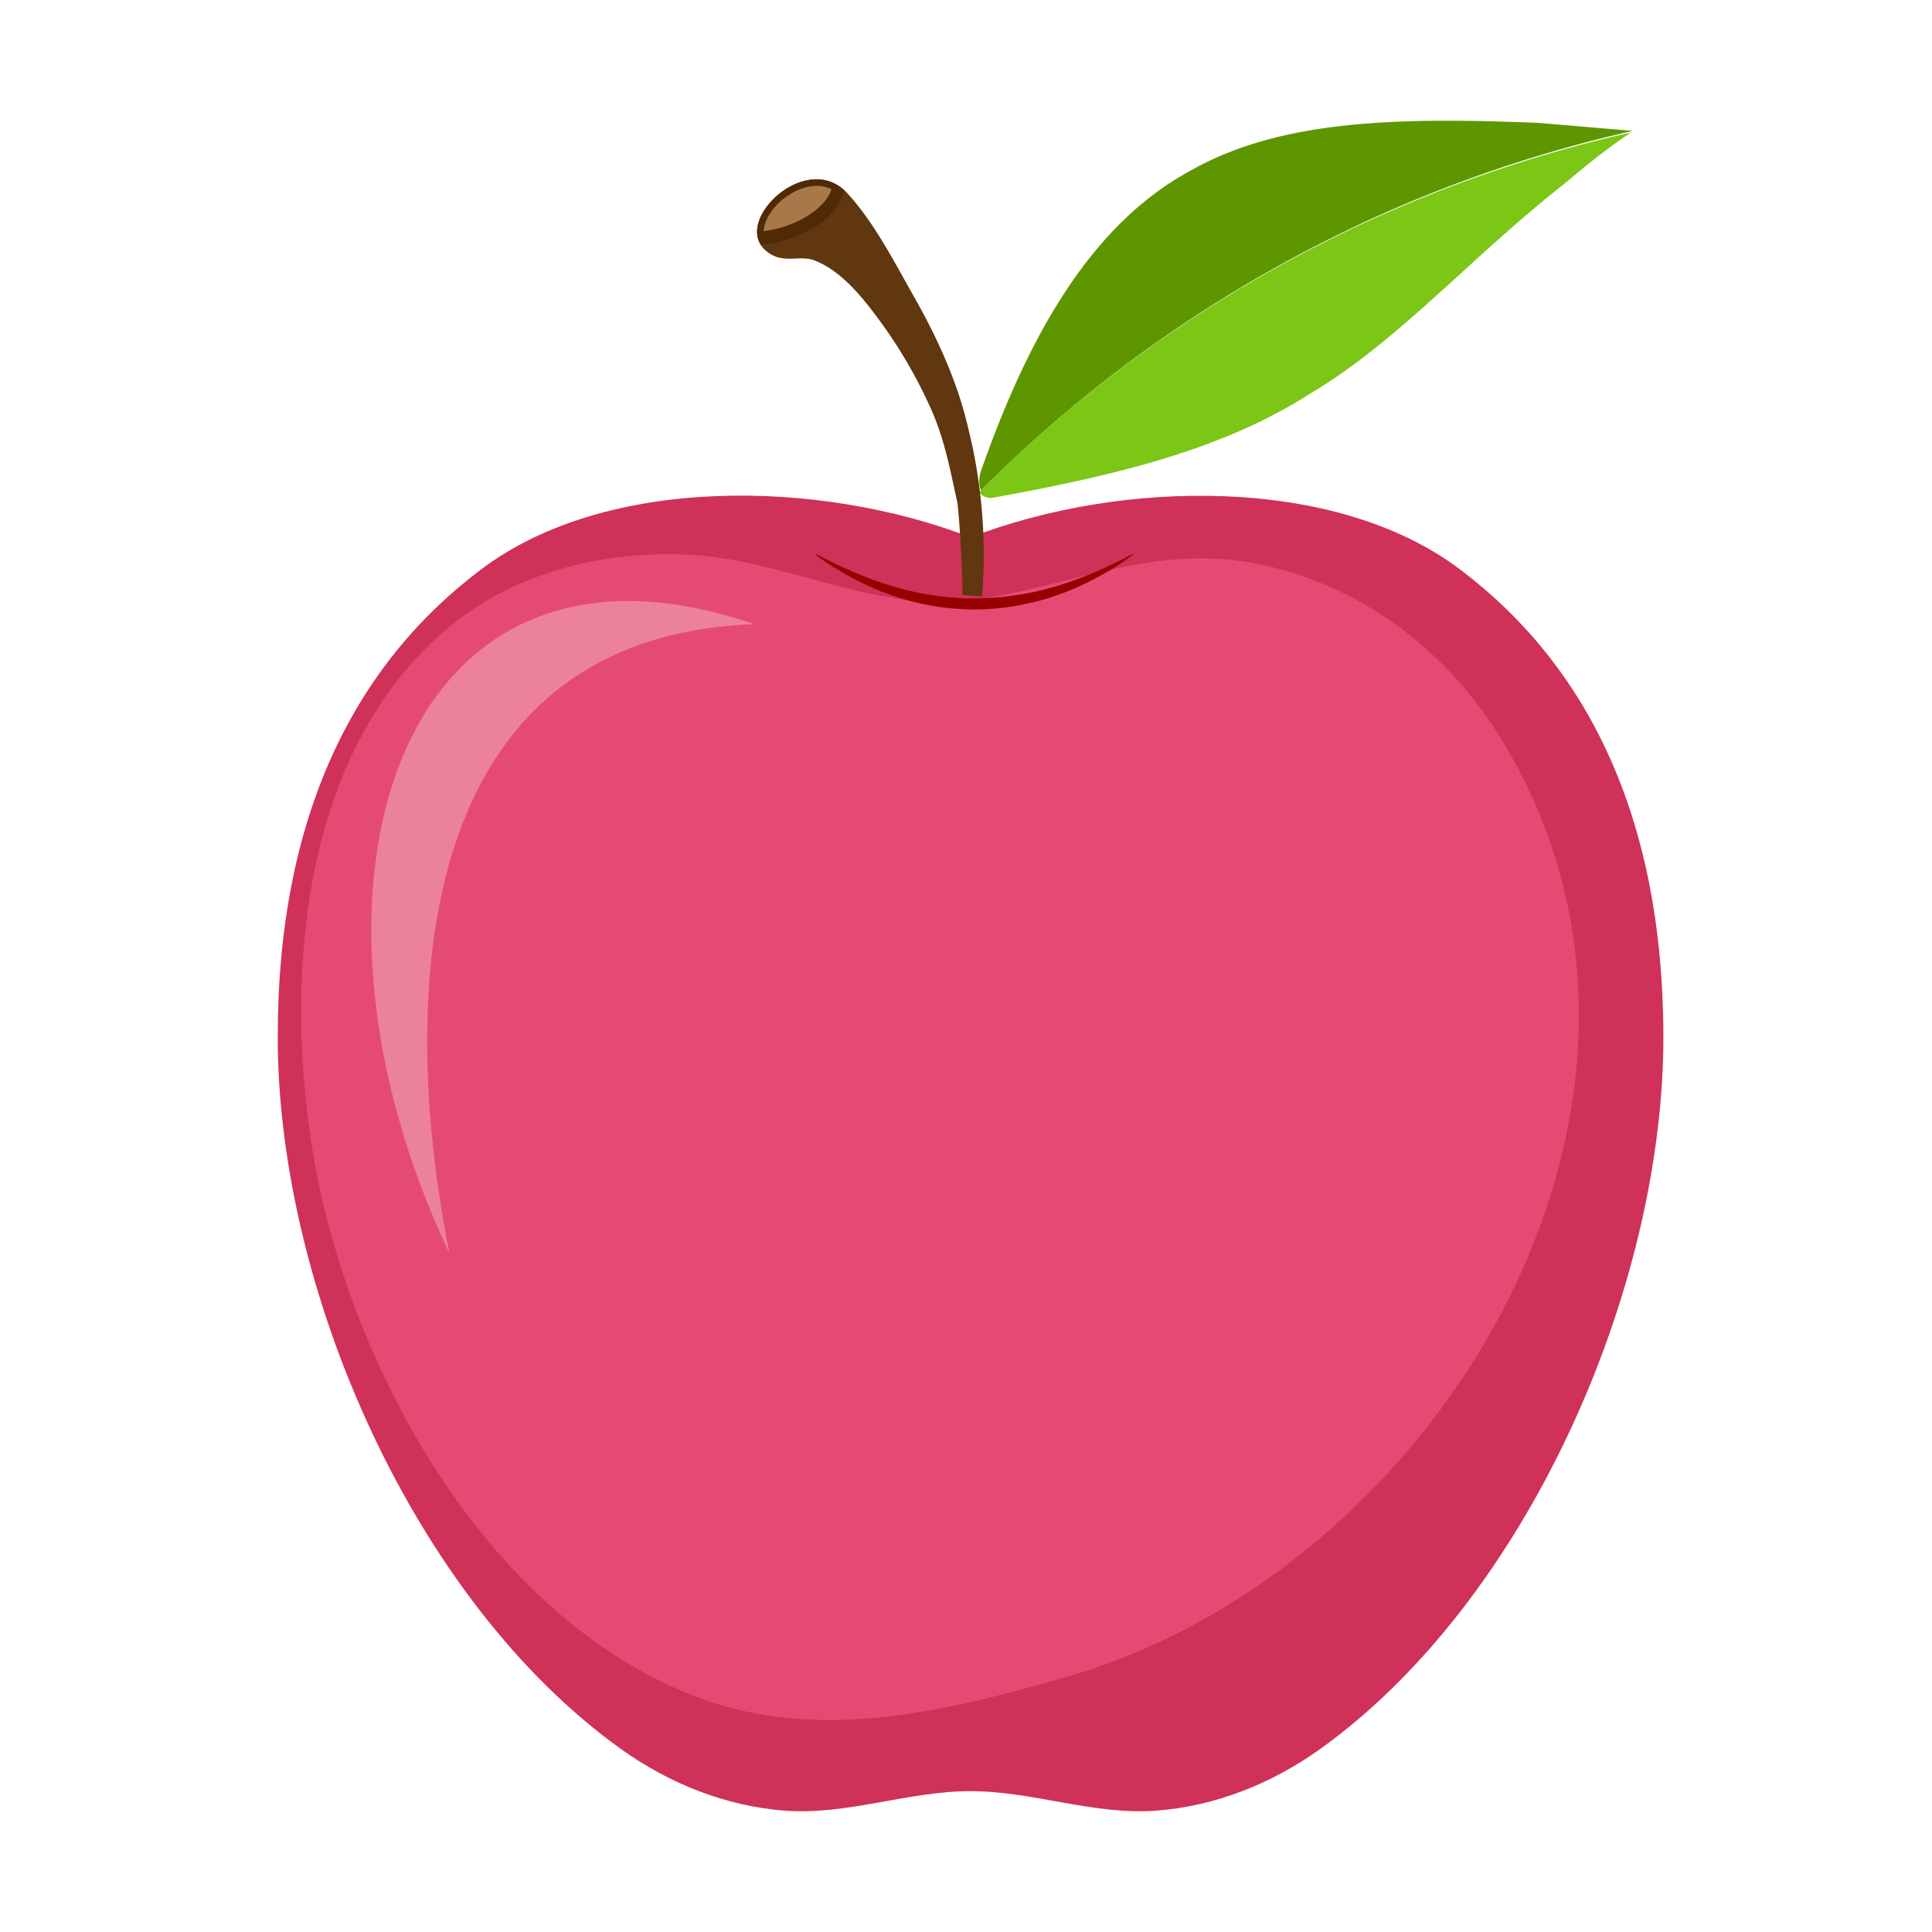
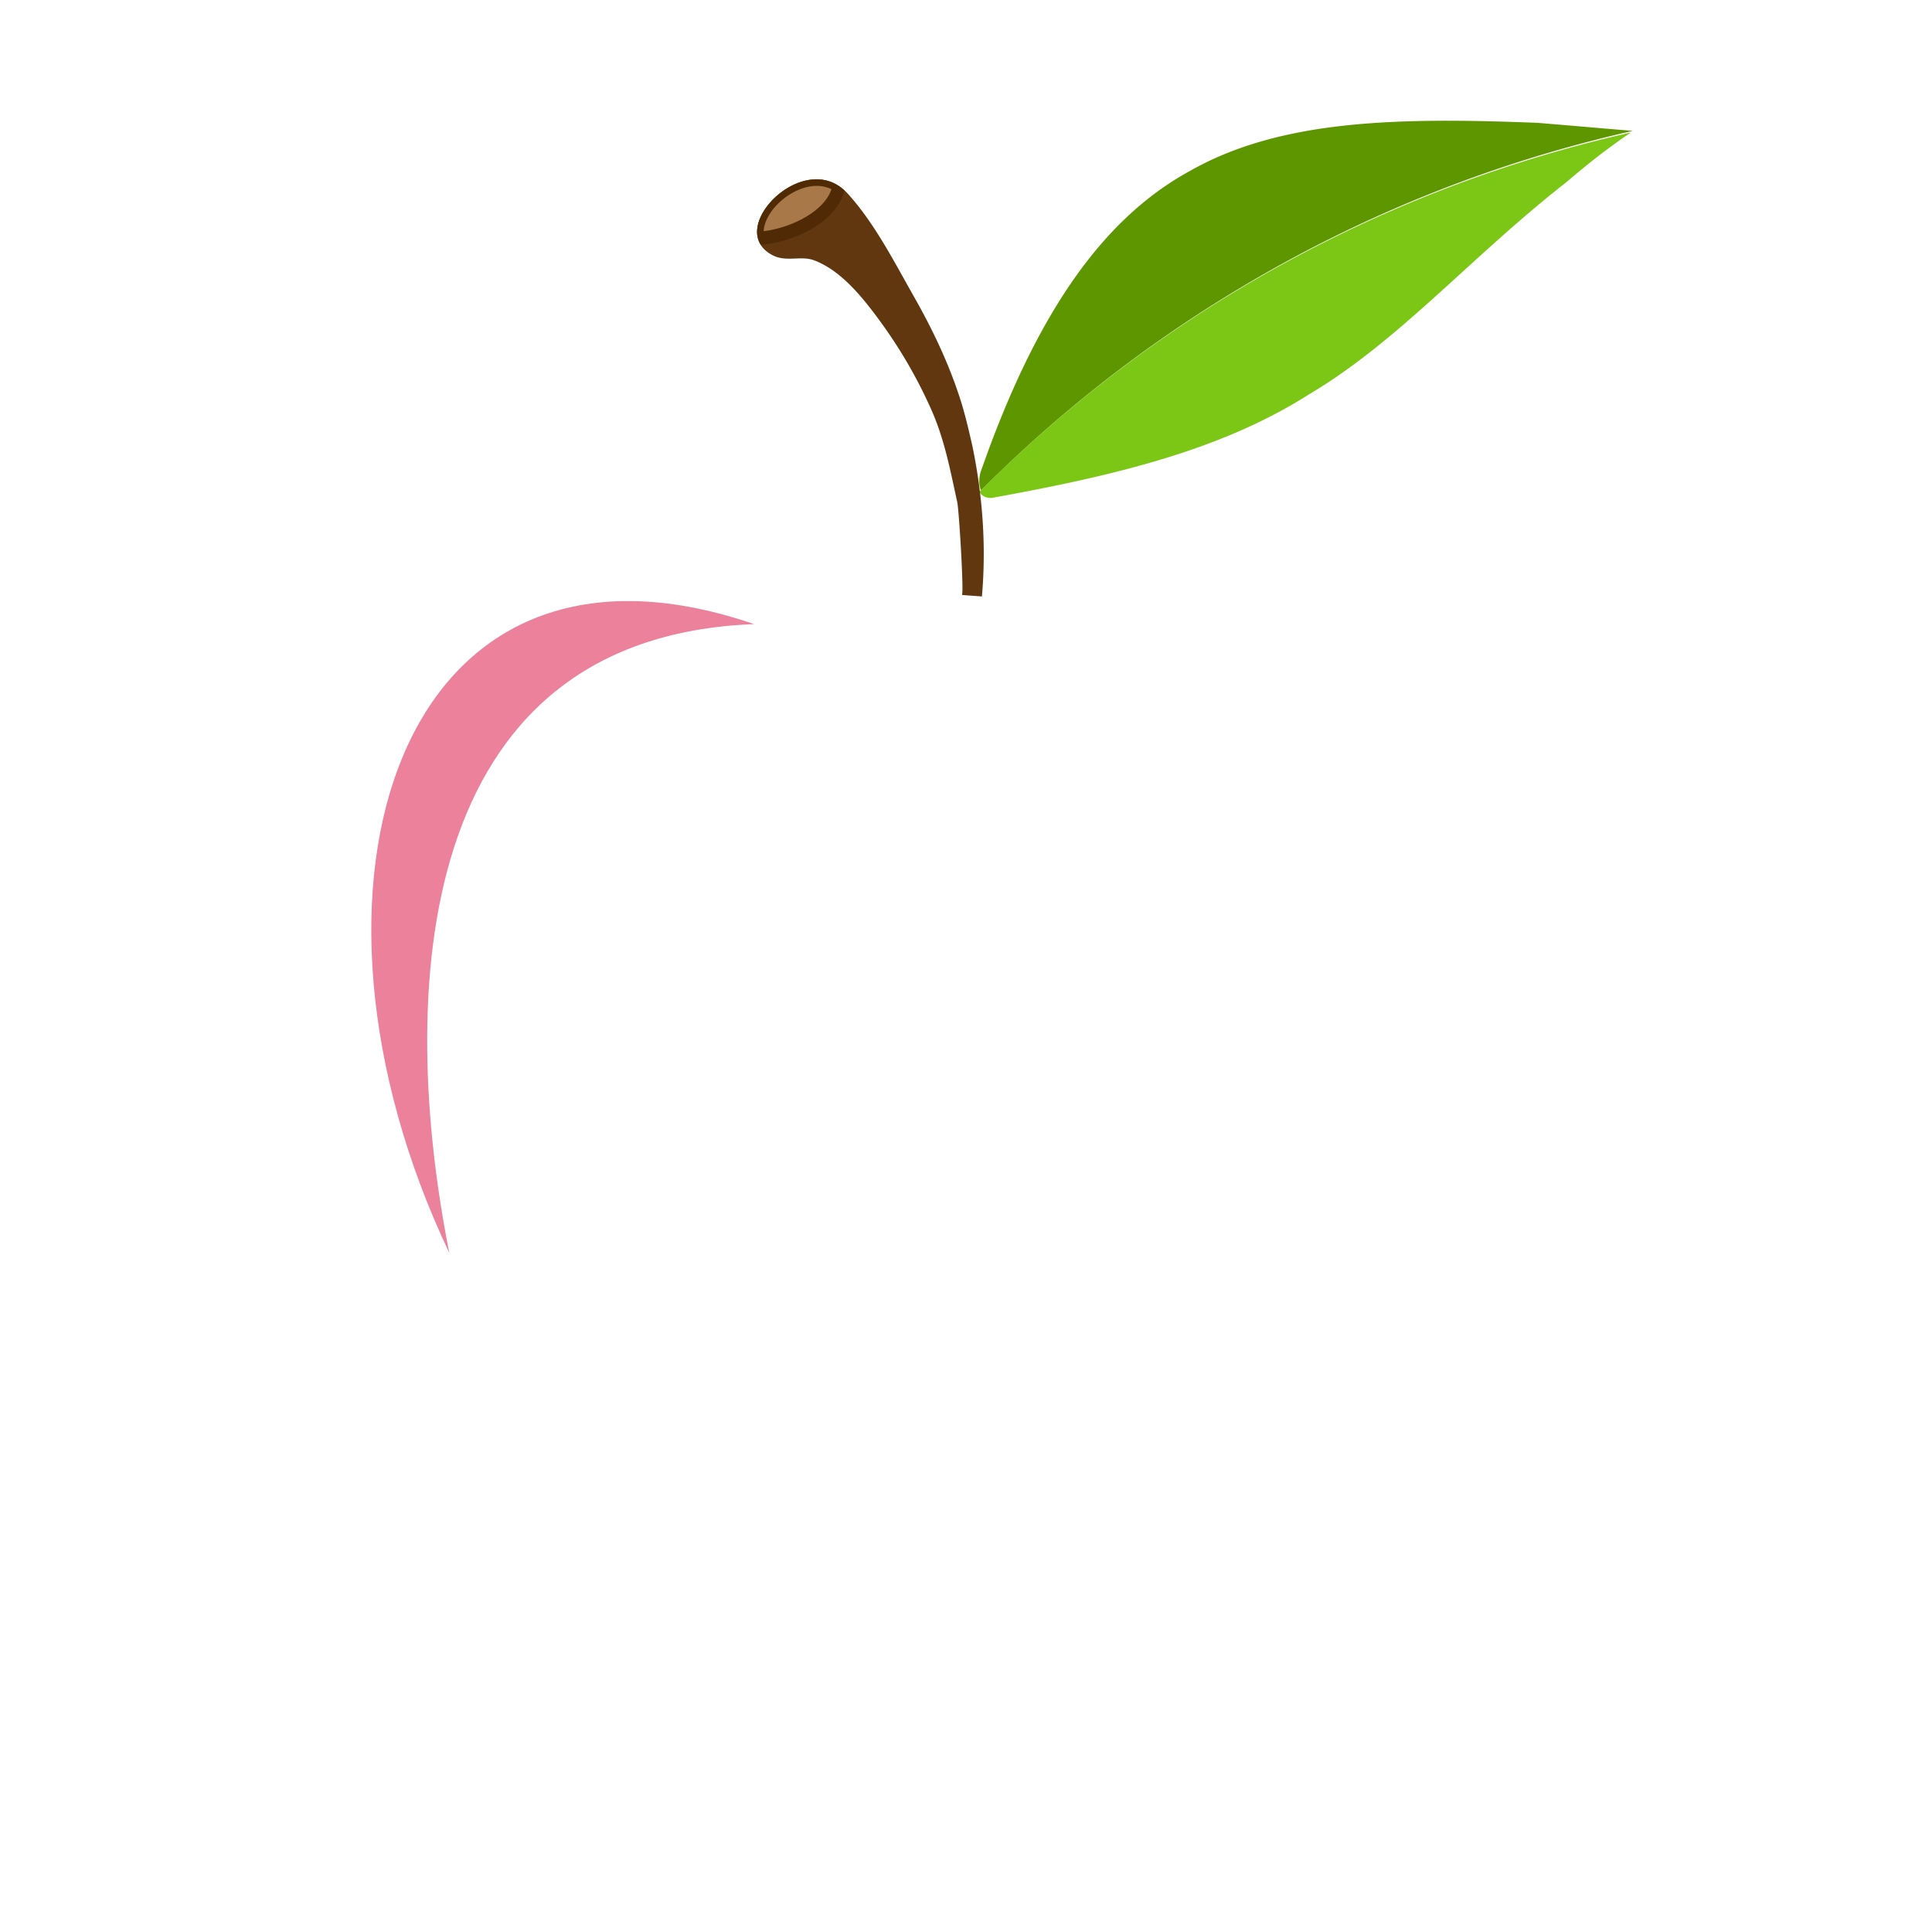
<svg xmlns="http://www.w3.org/2000/svg" width="160" height="160" fill="none">
-   <path d="M120.943 47.178c-10.375-7.844-28.104-7.48-40.566-2.678-12.462-4.817-30.19-5.182-40.566 2.678C29.421 55.02 23 67.476 23 85.888c0 20.821 11.245 46.665 28.451 58.977 3.97 2.837 8.667 4.722 13.554 5.087 5.219.38 10.169-1.616 15.372-1.616 5.203 0 10.153 1.996 15.372 1.616 4.887-.365 9.584-2.25 13.554-5.087 17.191-12.312 28.451-38.156 28.451-58.977-.016-18.412-6.437-30.867-16.811-38.71Z" fill="#CF3158" />
-   <path d="M88.121 138.935c-9.694 2.773-20.306 5.372-30.206 1.68-17.871-6.671-29.385-28.062-32.136-46-2.199-14.292-.633-32.483 11.165-42.481 5.535-4.69 12.715-6.481 19.848-6.212 8.113.317 16.02 5.023 24.165 3.74 8.54-1.347 15.214-4.865 24.071-2.773 8.034 1.885 14.819 7.098 19.152 14.086 18.456 29.647-4.618 68.992-36.059 77.96Z" fill="#E54B72" />
  <path d="M37.214 103.771c-14.376-30.218-4.27-62.21 25.24-52.084-28.371 1.093-29.478 30.835-25.24 52.084Z" fill="#EC819C" />
  <path d="M127.317 10.172c-11.64-.46-21.319-.269-28.815 4.01-7.544 4.135-12.937 12.422-17.302 24.94-.158.587-.126 1.11.048 1.49a110.49 110.49 0 0 1 53.976-29.774c-2.514-.206-5.171-.444-7.907-.666Z" fill="#5E9600" />
  <path d="M129.776 15.043c-7.97 6.227-13.917 13.199-21.35 17.604-7.275 4.627-16.052 6.735-26.285 8.588-.458.032-.822-.158-1.043-.49a110.49 110.49 0 0 1 53.976-29.775c-1.755 1.173-3.526 2.551-5.298 4.073Z" fill="#7CC616" />
  <path d="M67.78 14.855c.854.031 1.677.38 2.388 1.14 2.246 2.457 3.86 5.642 5.488 8.51 1.63 2.868 3.053 5.862 4.017 9.031.348 1.173.617 2.346.87 3.47.838 4.073 1.139 8.24.775 12.392-.553-.048-1.107-.08-1.66-.127.19.016-.238-7.035-.38-7.67-.585-2.677-1.06-5.244-2.183-7.748a39.796 39.796 0 0 0-4.111-7.114c-1.408-1.933-3.242-4.31-5.567-5.182-1.06-.396-2.246.143-3.353-.38-3.432-1.664.285-6.48 3.716-6.322Z" fill="#60370E" />
  <path d="M69.462 15.41a3.404 3.404 0 0 0-1.693-.555c-2.688-.127-5.566 2.836-4.997 4.896 2.847-.19 6.326-1.901 6.69-4.342Z" fill="#A97848" />
  <path d="M69.934 15.773c-.648-.602-1.392-.887-2.15-.919-2.958-.127-6.09 3.391-4.777 5.42 2.989-.254 6.326-1.997 6.927-4.5Zm-6.69 3.375c.016-.554.3-1.22.79-1.838.934-1.156 2.357-1.917 3.59-1.917h.143c.38.016.744.11 1.092.27-.57 1.79-3.211 3.184-5.615 3.485Z" fill="#4F2A05" />
-   <path d="m67.59 45.896.285.142c.19.096.443.238.79.397.333.174.76.364 1.234.586a30.913 30.913 0 0 0 3.59 1.394c.712.222 1.455.428 2.23.602 1.566.333 3.274.555 4.966.54.87 0 1.692-.048 2.546-.143a28.919 28.919 0 0 0 2.436-.397c.775-.174 1.534-.38 2.23-.602a30.917 30.917 0 0 0 3.59-1.394c.474-.222.901-.428 1.234-.586.347-.175.6-.317.79-.397.174-.095.285-.142.285-.142l.032.047s-.095.064-.253.19c-.174.111-.412.302-.728.508-.158.11-.332.221-.538.348a7.86 7.86 0 0 1-.648.38c-.459.27-.996.57-1.582.856-.3.159-.616.285-.933.444-.332.142-.664.285-1.028.412-.711.27-1.47.523-2.277.729-.807.19-1.645.38-2.515.49-.87.112-1.77.175-2.64.175a24.359 24.359 0 0 1-2.642-.174 21.347 21.347 0 0 1-4.792-1.22c-.348-.143-.696-.27-1.028-.412-.316-.159-.632-.285-.933-.444-.6-.285-1.123-.586-1.581-.855a9.729 9.729 0 0 0-.649-.38c-.19-.128-.364-.239-.538-.35-.316-.205-.553-.396-.727-.507a7.646 7.646 0 0 1-.253-.19l.047-.047Z" fill="#900" />
</svg>